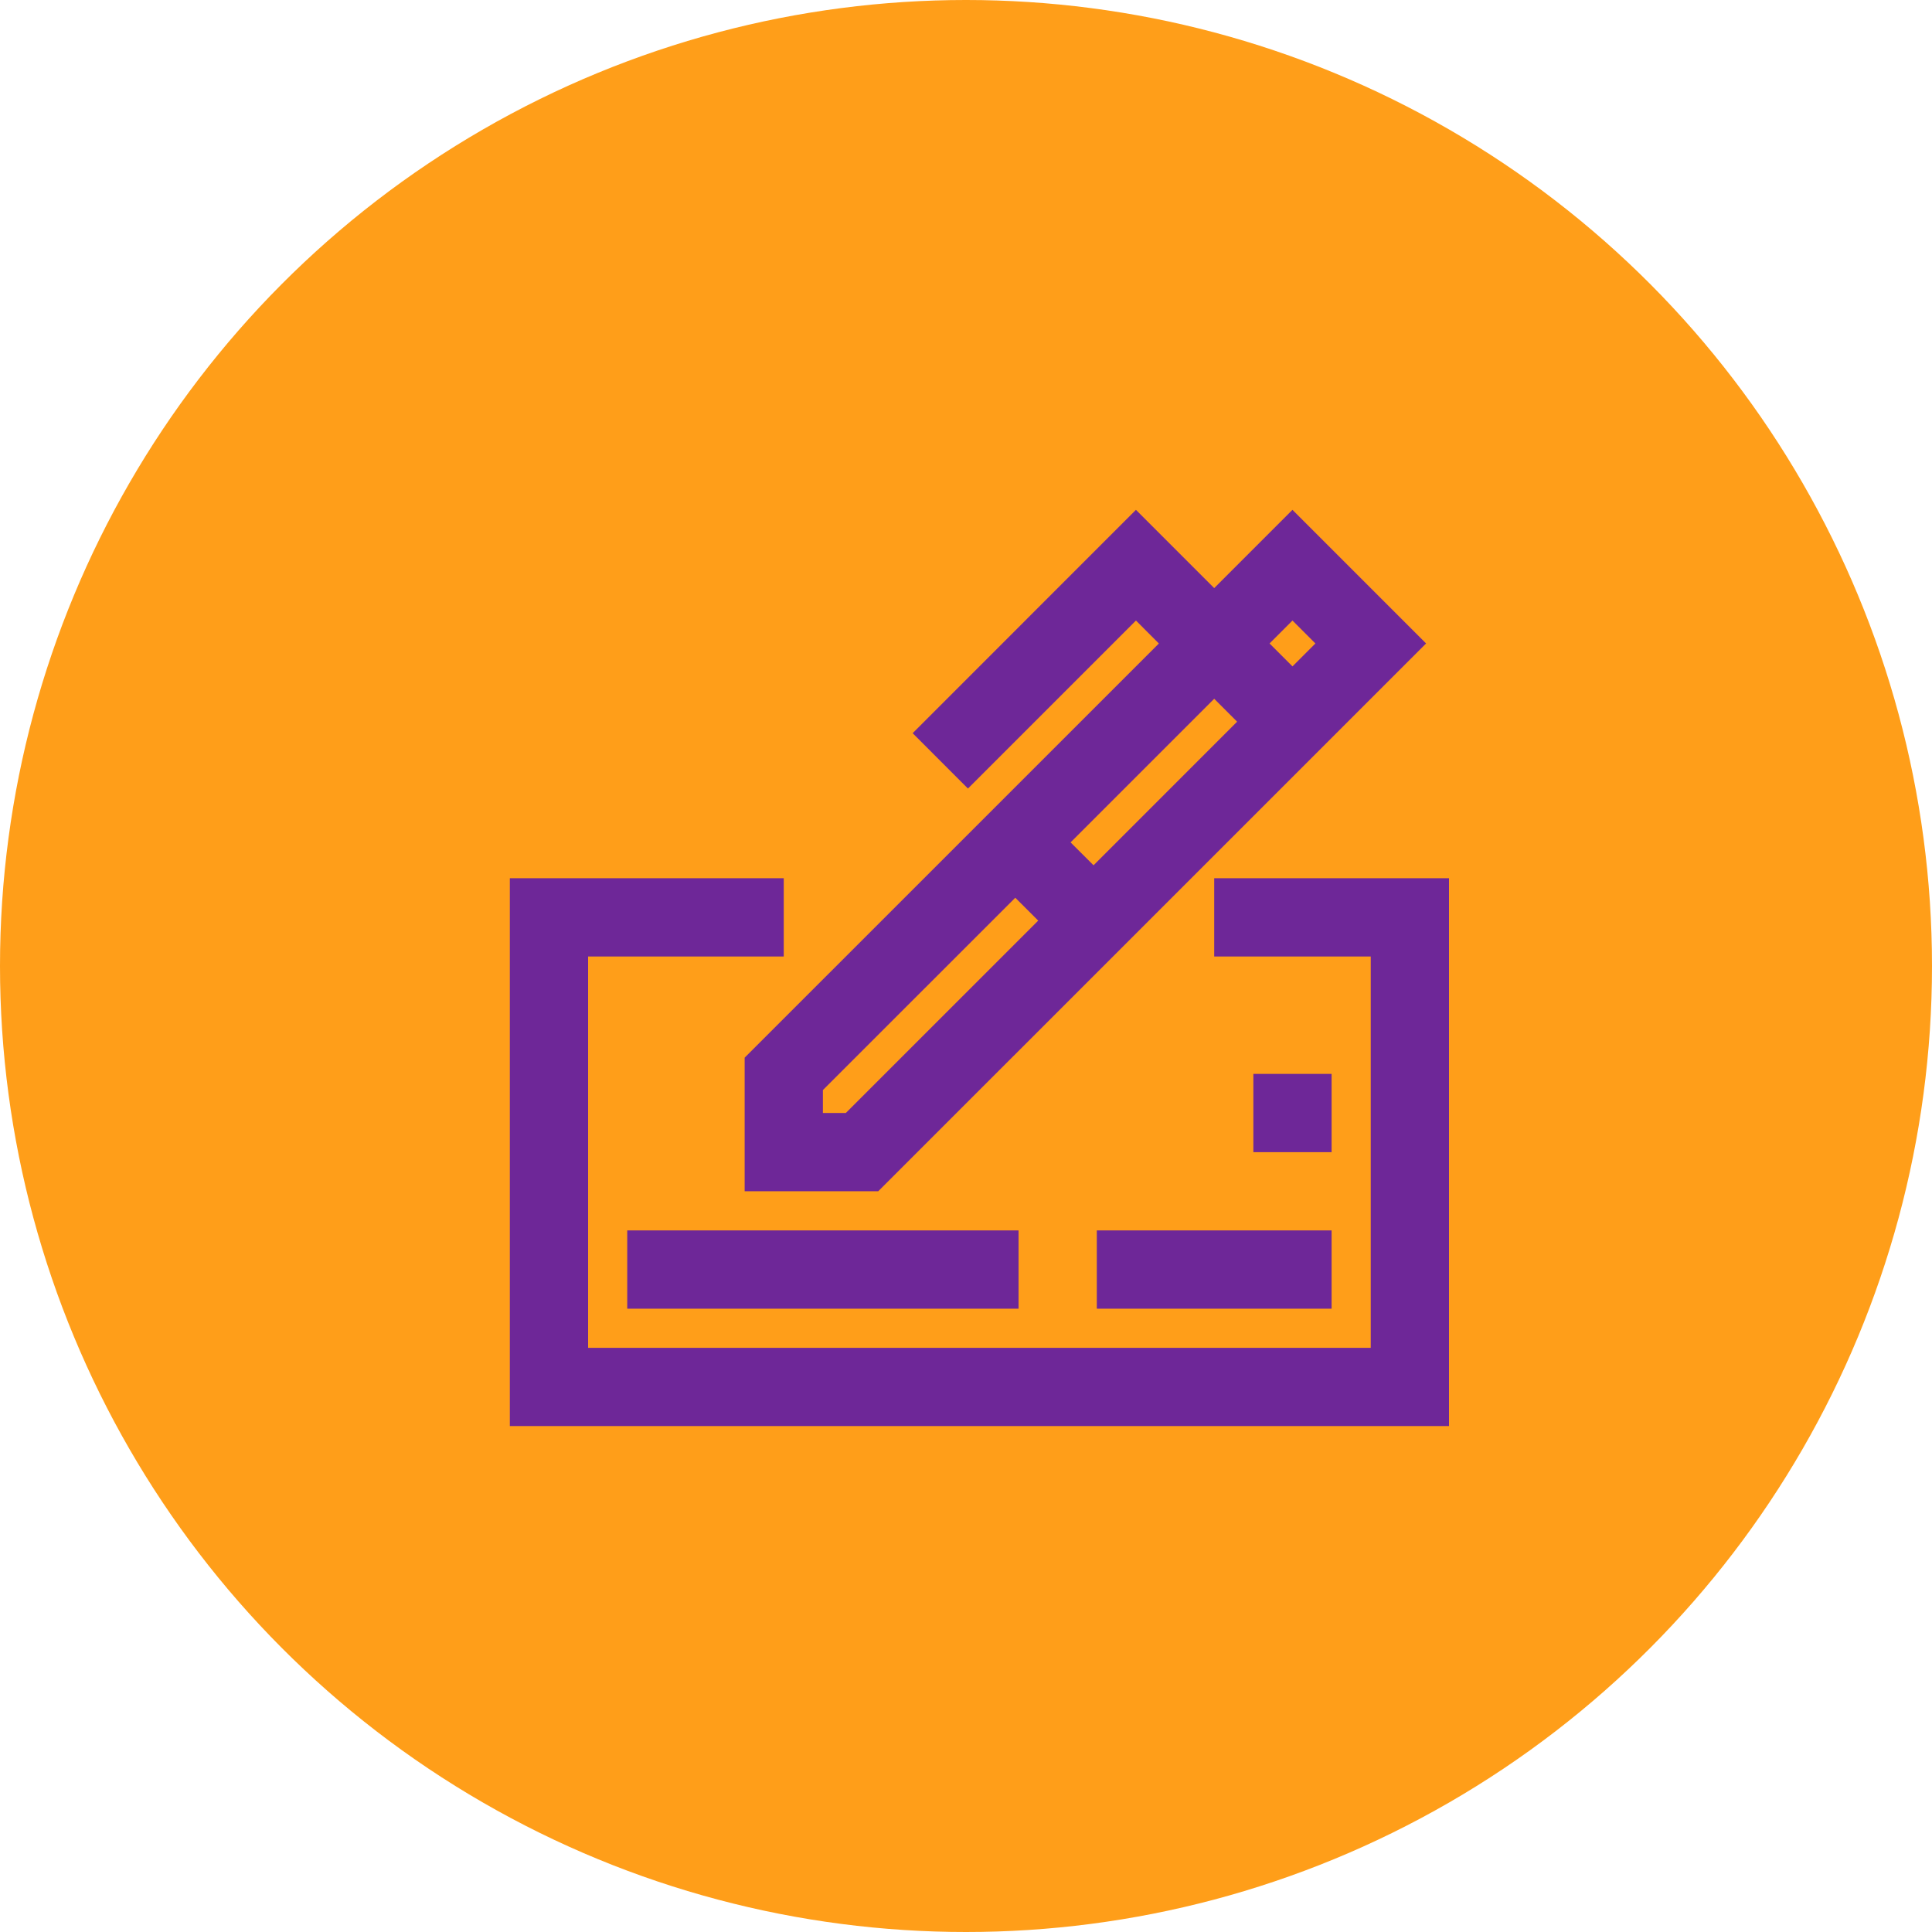
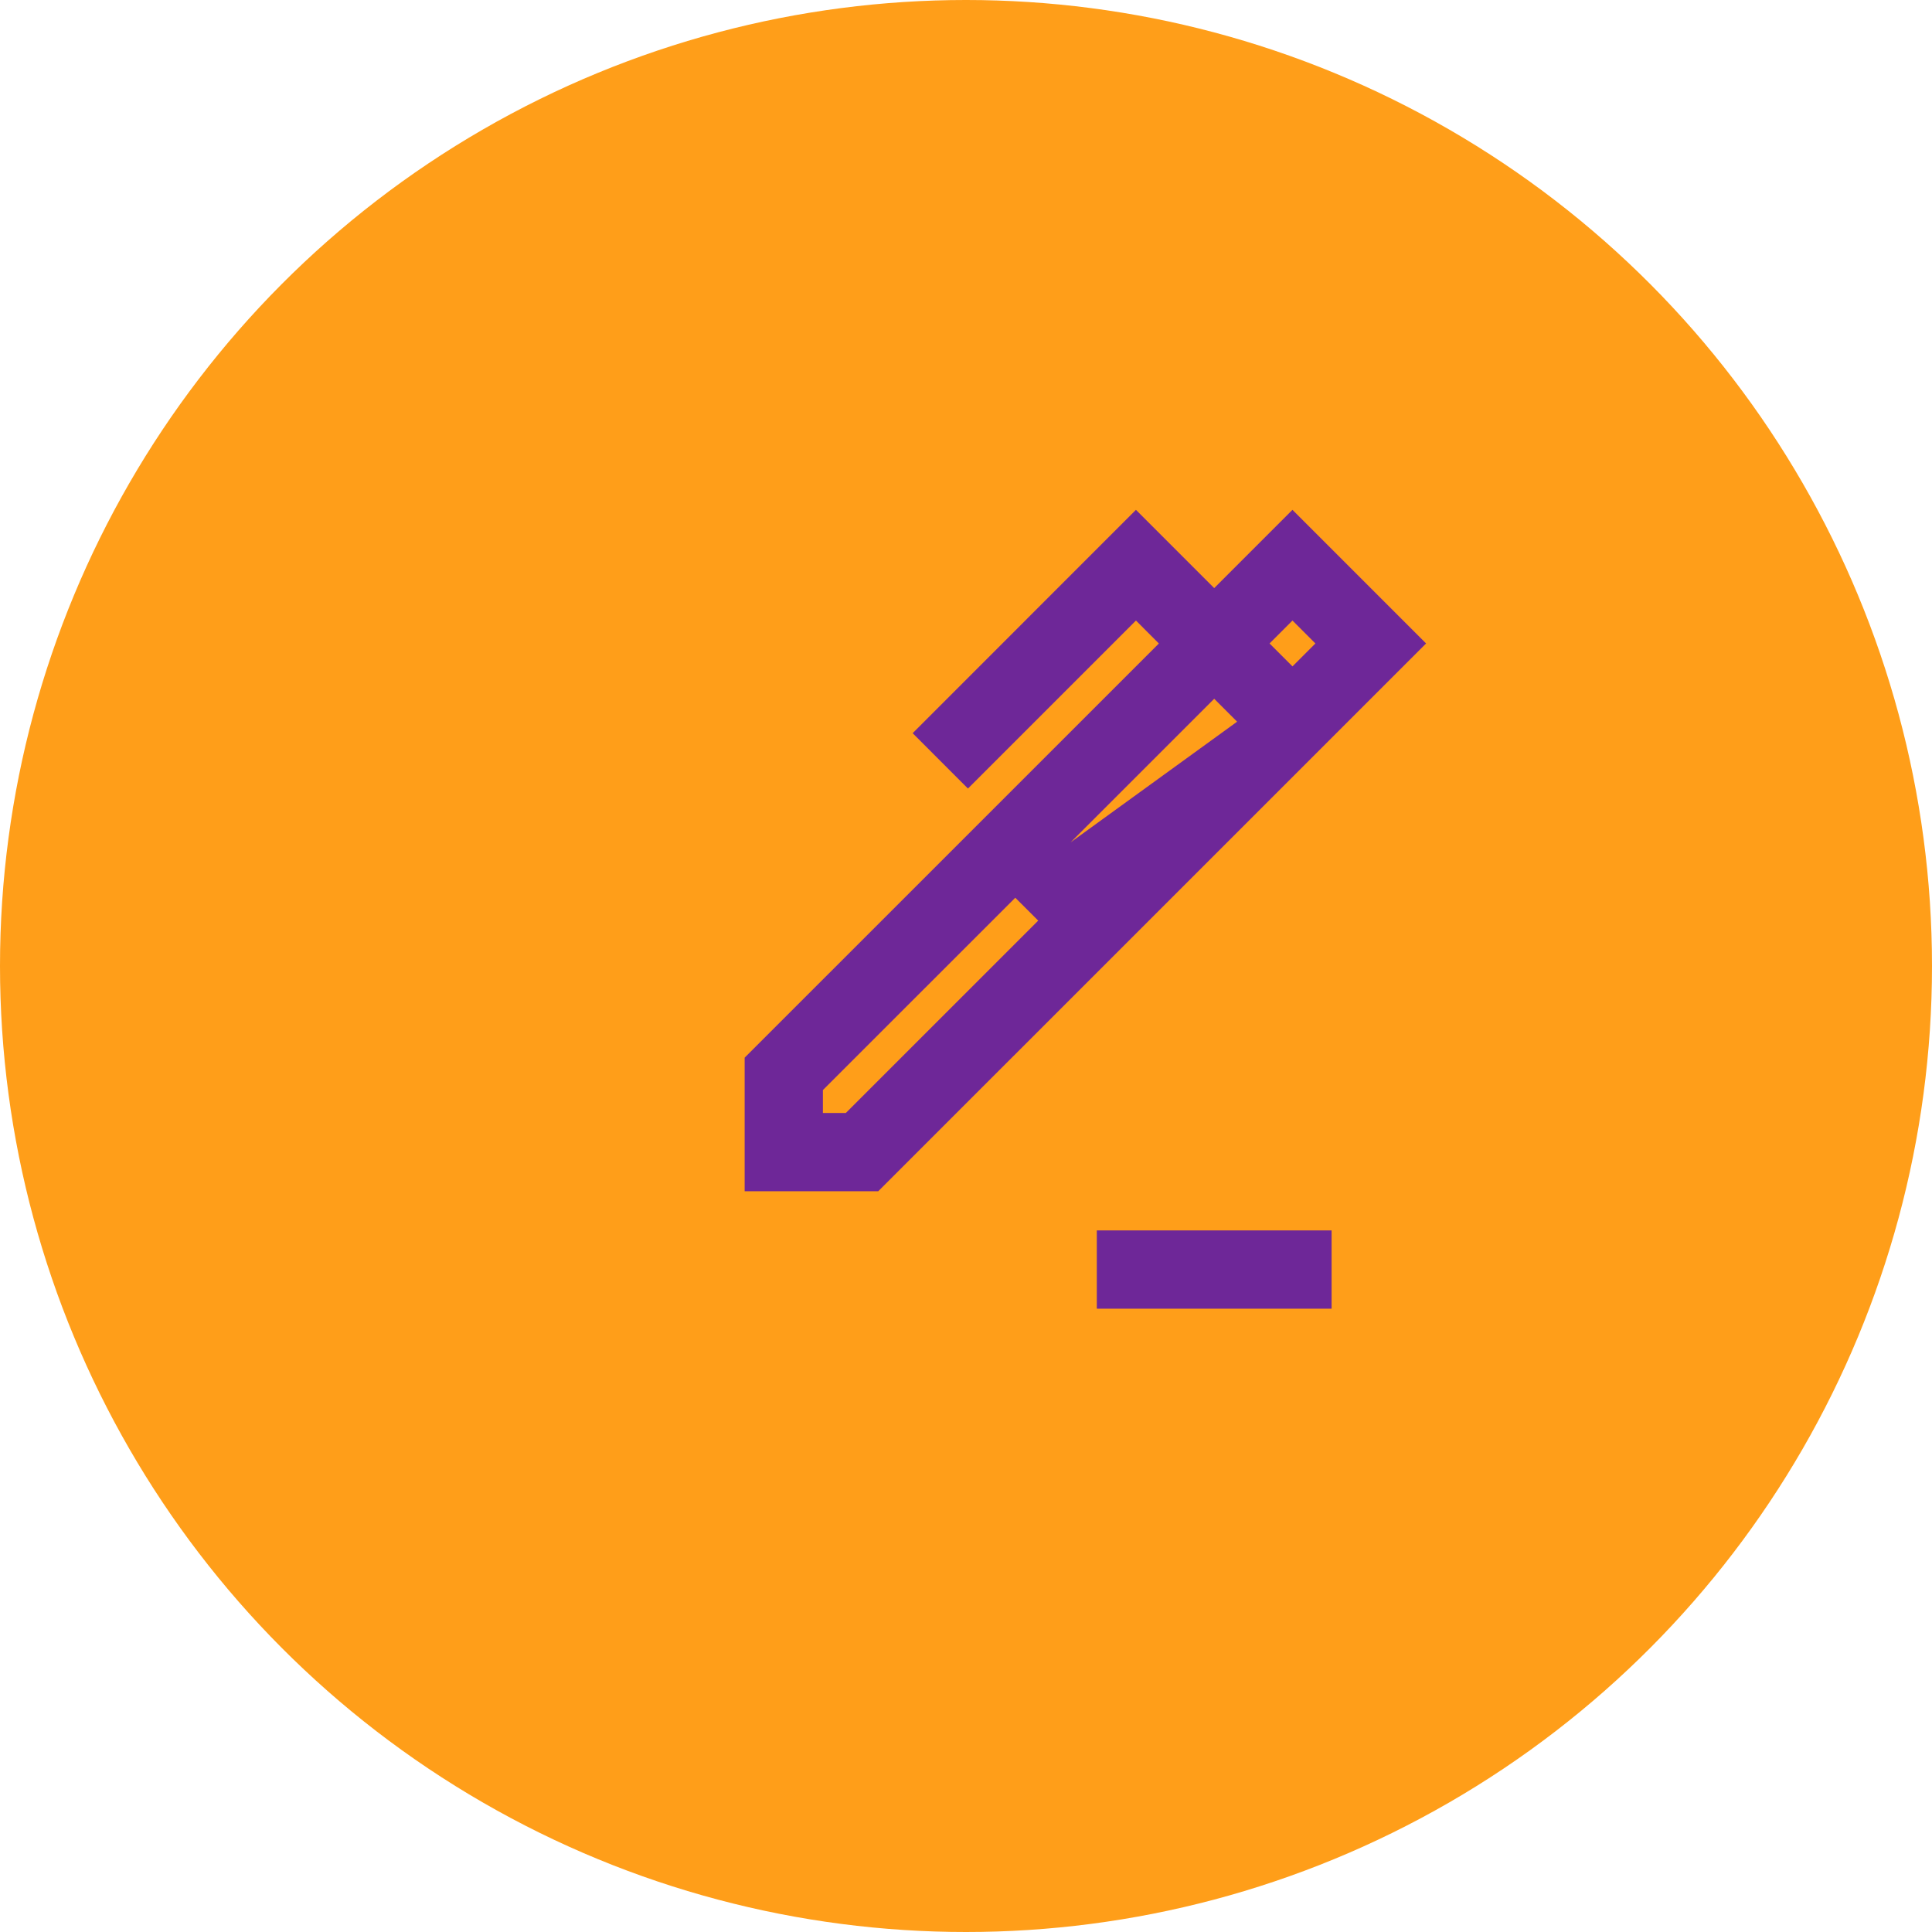
<svg xmlns="http://www.w3.org/2000/svg" version="1.1" id="Layer_1" x="0px" y="0px" width="72px" height="72px" viewBox="0 0 72 72" enable-background="new 0 0 72 72" xml:space="preserve">
  <title>cek_senet</title>
  <desc>Created with Sketch.</desc>
  <g id="Page-1">
    <g id="cek_senet">
      <circle id="Oval" fill="#FF9E19" cx="36" cy="36" r="36" />
      <g id="Group-6" transform="translate(19, 19)">
-         <path id="Fill-1" fill="#6E2798" d="M29.166,0L26.25,2.917L23.333,0l-8.321,8.324l2.061,2.063l6.261-6.261l0.854,0.855     L8.751,20.416v4.979h4.978L34.146,4.98L29.166,0z M28.313,4.98l0.854-0.855l0.854,0.855l-0.854,0.854L28.313,4.98z      M20.898,12.393l5.352-5.352l0.854,0.854l-5.351,5.352L20.898,12.393z M11.667,21.623l7.17-7.167l0.854,0.853l-7.17,7.169h-0.854     V21.623z" />
-         <polygon id="Fill-2" fill="#6E2798" points="26.25,13.729 26.25,16.646 32.084,16.646 32.084,31.23 2.917,31.23 2.917,16.646      10.208,16.646 10.208,13.729 0,13.729 0,34.145 35,34.145 35,13.729    " />
-         <polygon id="Fill-3" fill="#6E2798" points="4.375,29.771 18.959,29.771 18.959,26.854 4.375,26.854    " />
+         <path id="Fill-1" fill="#6E2798" d="M29.166,0L26.25,2.917L23.333,0l-8.321,8.324l2.061,2.063l6.261-6.261l0.854,0.855     L8.751,20.416v4.979h4.978L34.146,4.98L29.166,0z M28.313,4.98l0.854-0.855l0.854,0.855l-0.854,0.854L28.313,4.98z      M20.898,12.393l5.352-5.352l0.854,0.854L20.898,12.393z M11.667,21.623l7.17-7.167l0.854,0.853l-7.17,7.169h-0.854     V21.623z" />
        <polygon id="Fill-4" fill="#6E2798" points="21.875,29.771 30.625,29.771 30.625,26.854 21.875,26.854    " />
-         <polygon id="Fill-5" fill="#6E2798" points="27.709,23.938 30.625,23.938 30.625,21.021 27.709,21.021    " />
      </g>
    </g>
    <g id="Page">
	</g>
  </g>
</svg>